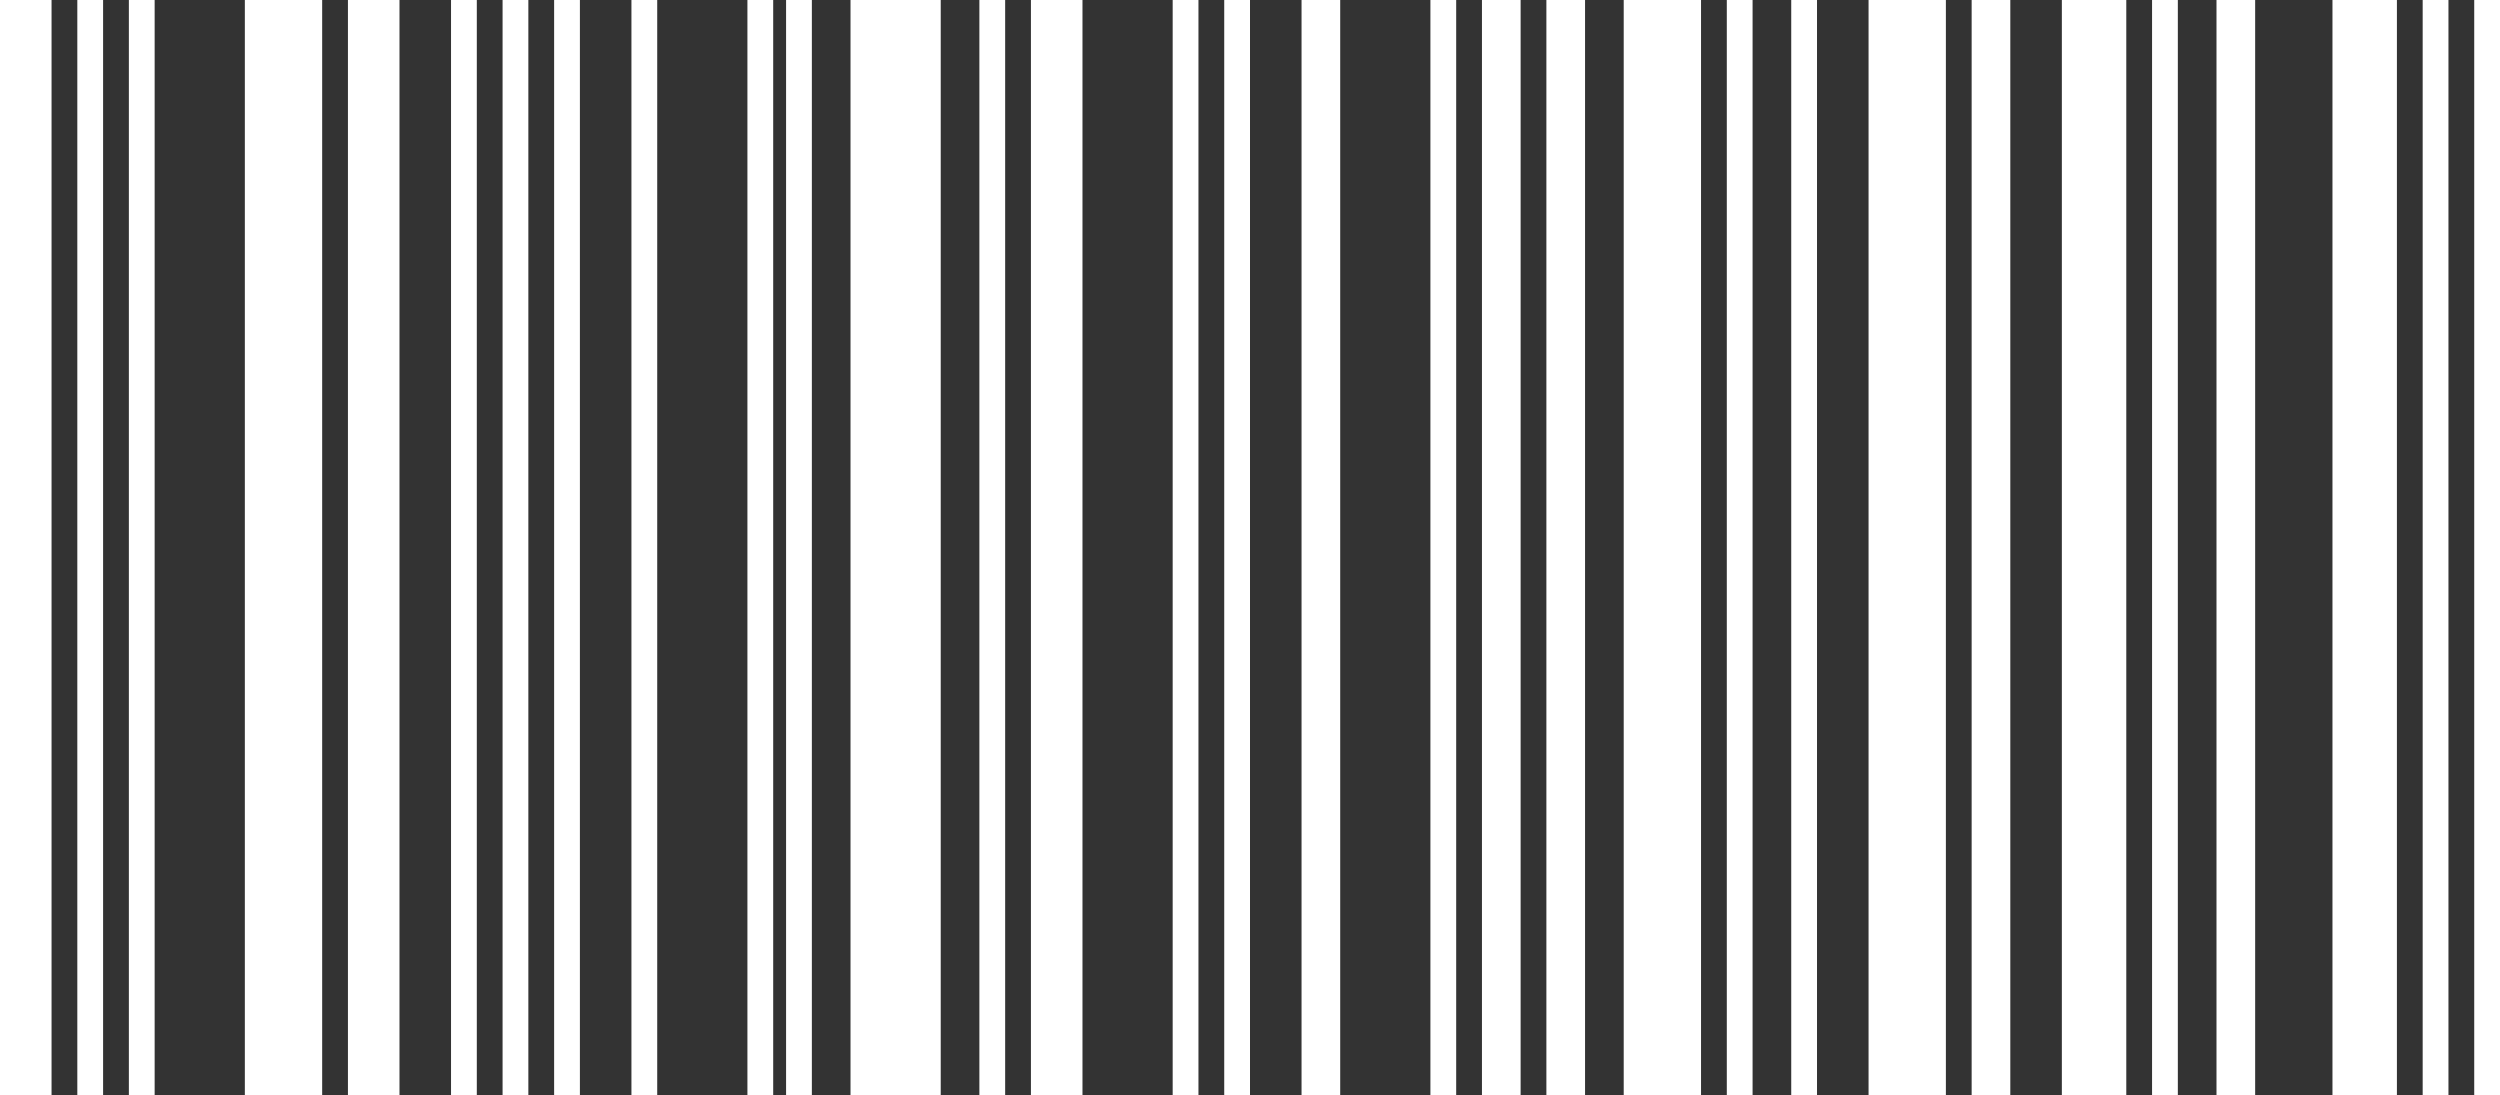
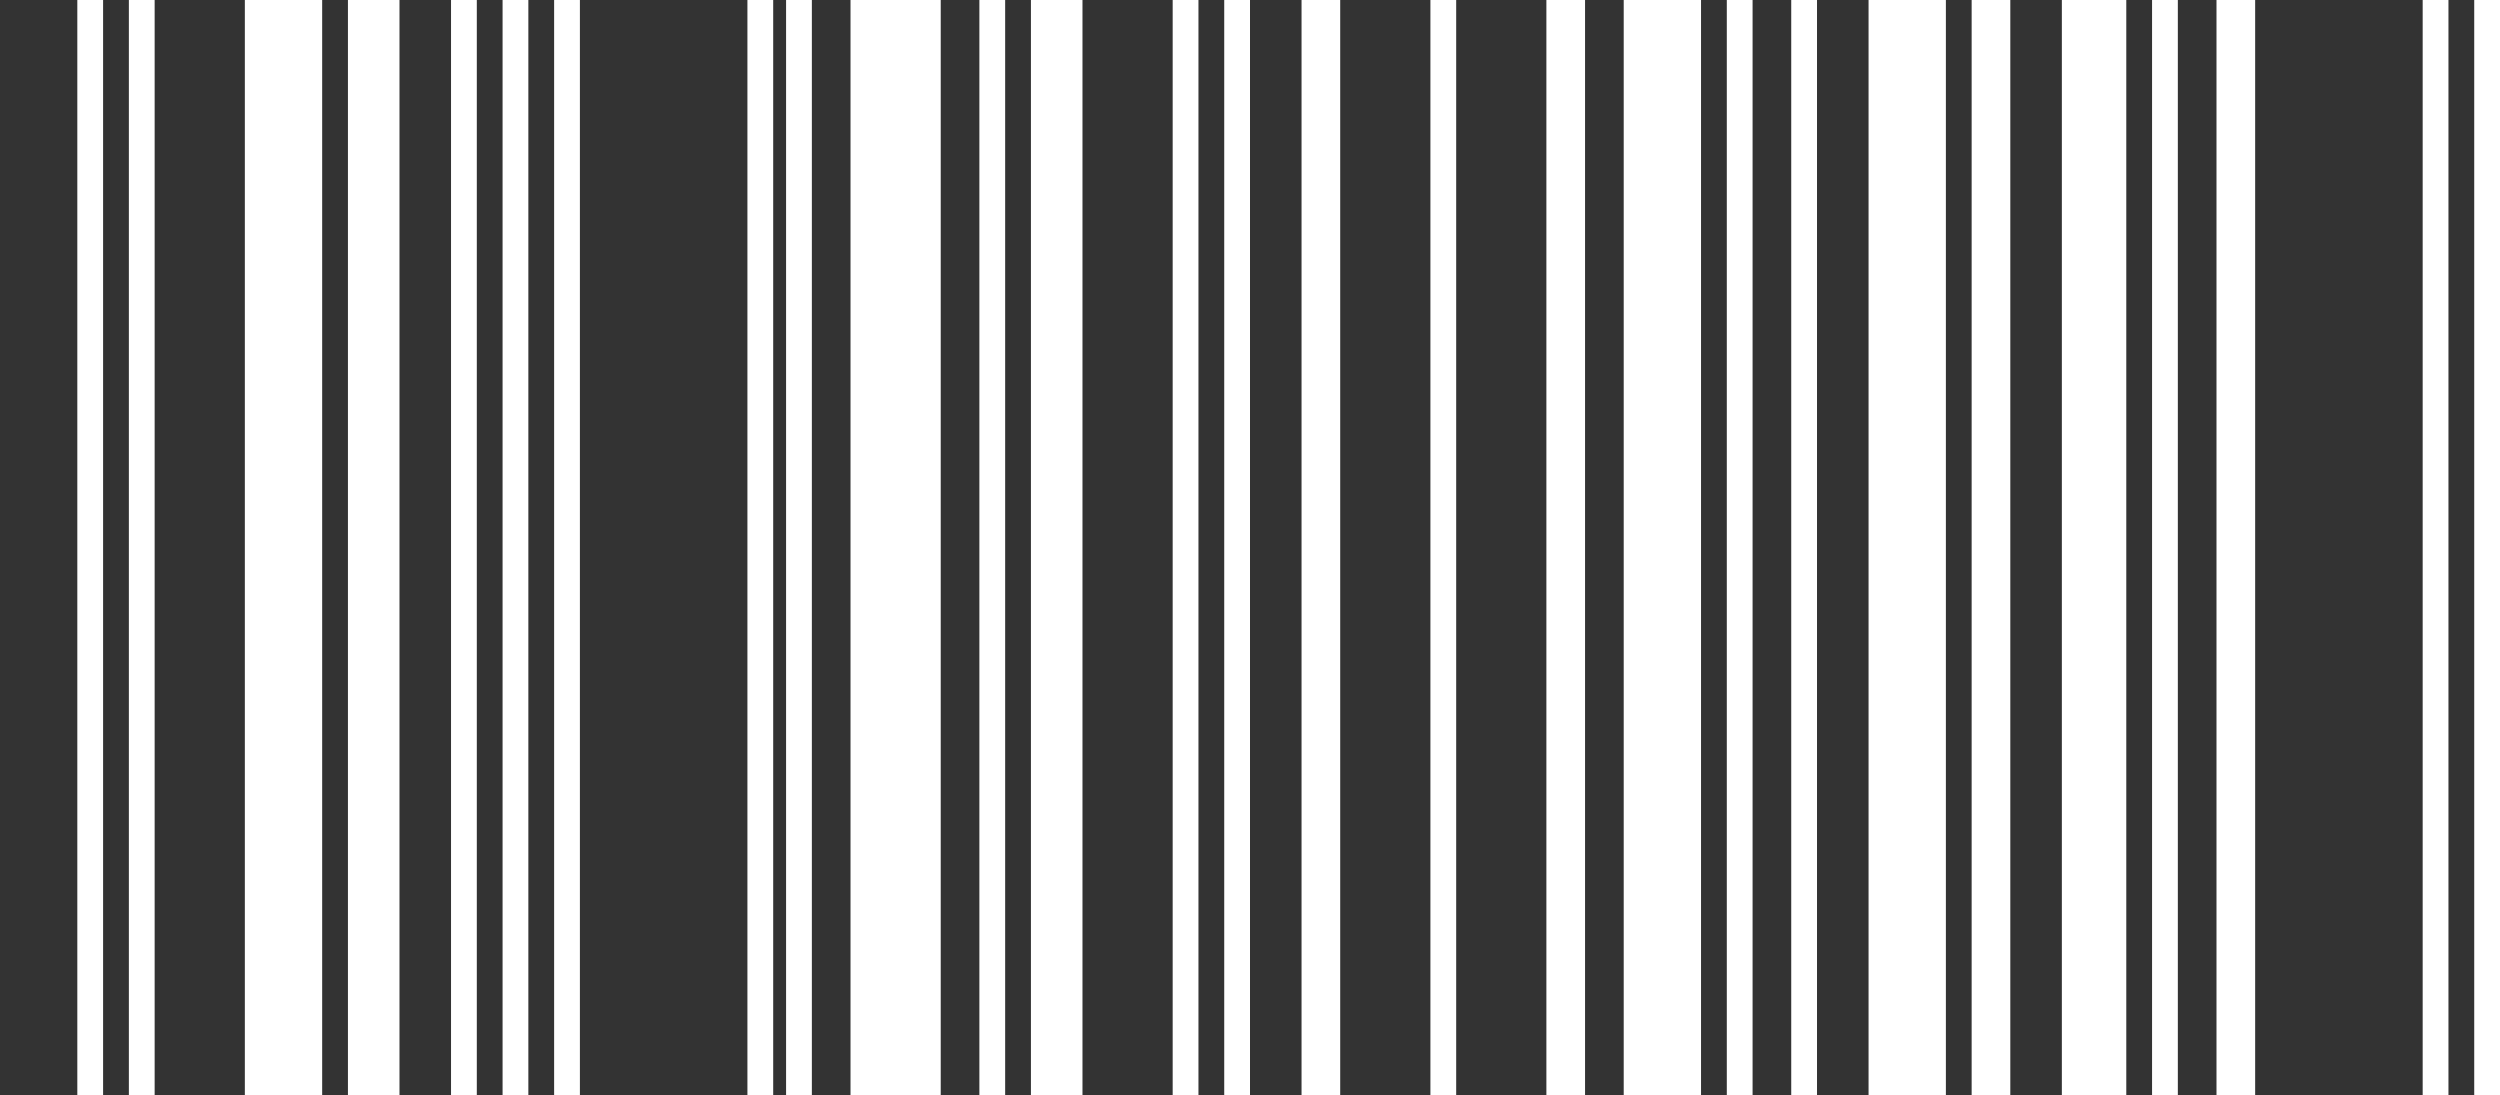
<svg xmlns="http://www.w3.org/2000/svg" width="194" height="85" viewBox="0 0 194 85" fill="none">
  <rect x="0" y="0" width="194" height="85" fill="#333333" stroke="none" />
-   <rect width="4" height="85" fill="white" />
  <rect x="6" width="2" height="85" fill="white" />
  <rect x="35" width="2" height="85" fill="white" />
  <rect x="10" width="2" height="85" fill="white" />
  <rect x="39" width="2" height="85" fill="white" />
  <rect x="43" width="2" height="85" fill="white" />
-   <rect x="49" width="2" height="85" fill="white" />
  <rect x="58" width="2" height="85" fill="white" />
  <rect x="61" width="2" height="85" fill="white" />
  <rect x="76" width="2" height="85" fill="white" />
  <rect x="91" width="2" height="85" fill="white" />
  <rect x="111" width="2" height="85" fill="white" />
  <rect x="95" width="2" height="85" fill="white" />
-   <rect x="115" width="3" height="85" fill="white" />
  <rect x="120" width="3" height="85" fill="white" />
  <rect x="134" width="2" height="85" fill="white" />
  <rect x="139" width="2" height="85" fill="white" />
  <rect x="126" width="6" height="85" fill="white" />
  <rect x="145" width="6" height="85" fill="white" />
  <rect x="153" width="3" height="85" fill="white" />
  <rect x="167" width="2" height="85" fill="white" />
  <rect x="172" width="3" height="85" fill="white" />
-   <rect x="181" width="5" height="85" fill="white" />
  <rect x="192" width="2" height="85" fill="white" />
  <rect x="188" width="2" height="85" fill="white" />
  <rect x="160" width="5" height="85" fill="white" />
  <rect x="101" width="3" height="85" fill="white" />
  <rect x="80" width="4" height="85" fill="white" />
  <rect x="66" width="7" height="85" fill="white" />
  <rect x="19" width="6" height="85" fill="white" />
  <rect x="27" width="4" height="85" fill="white" />
</svg>